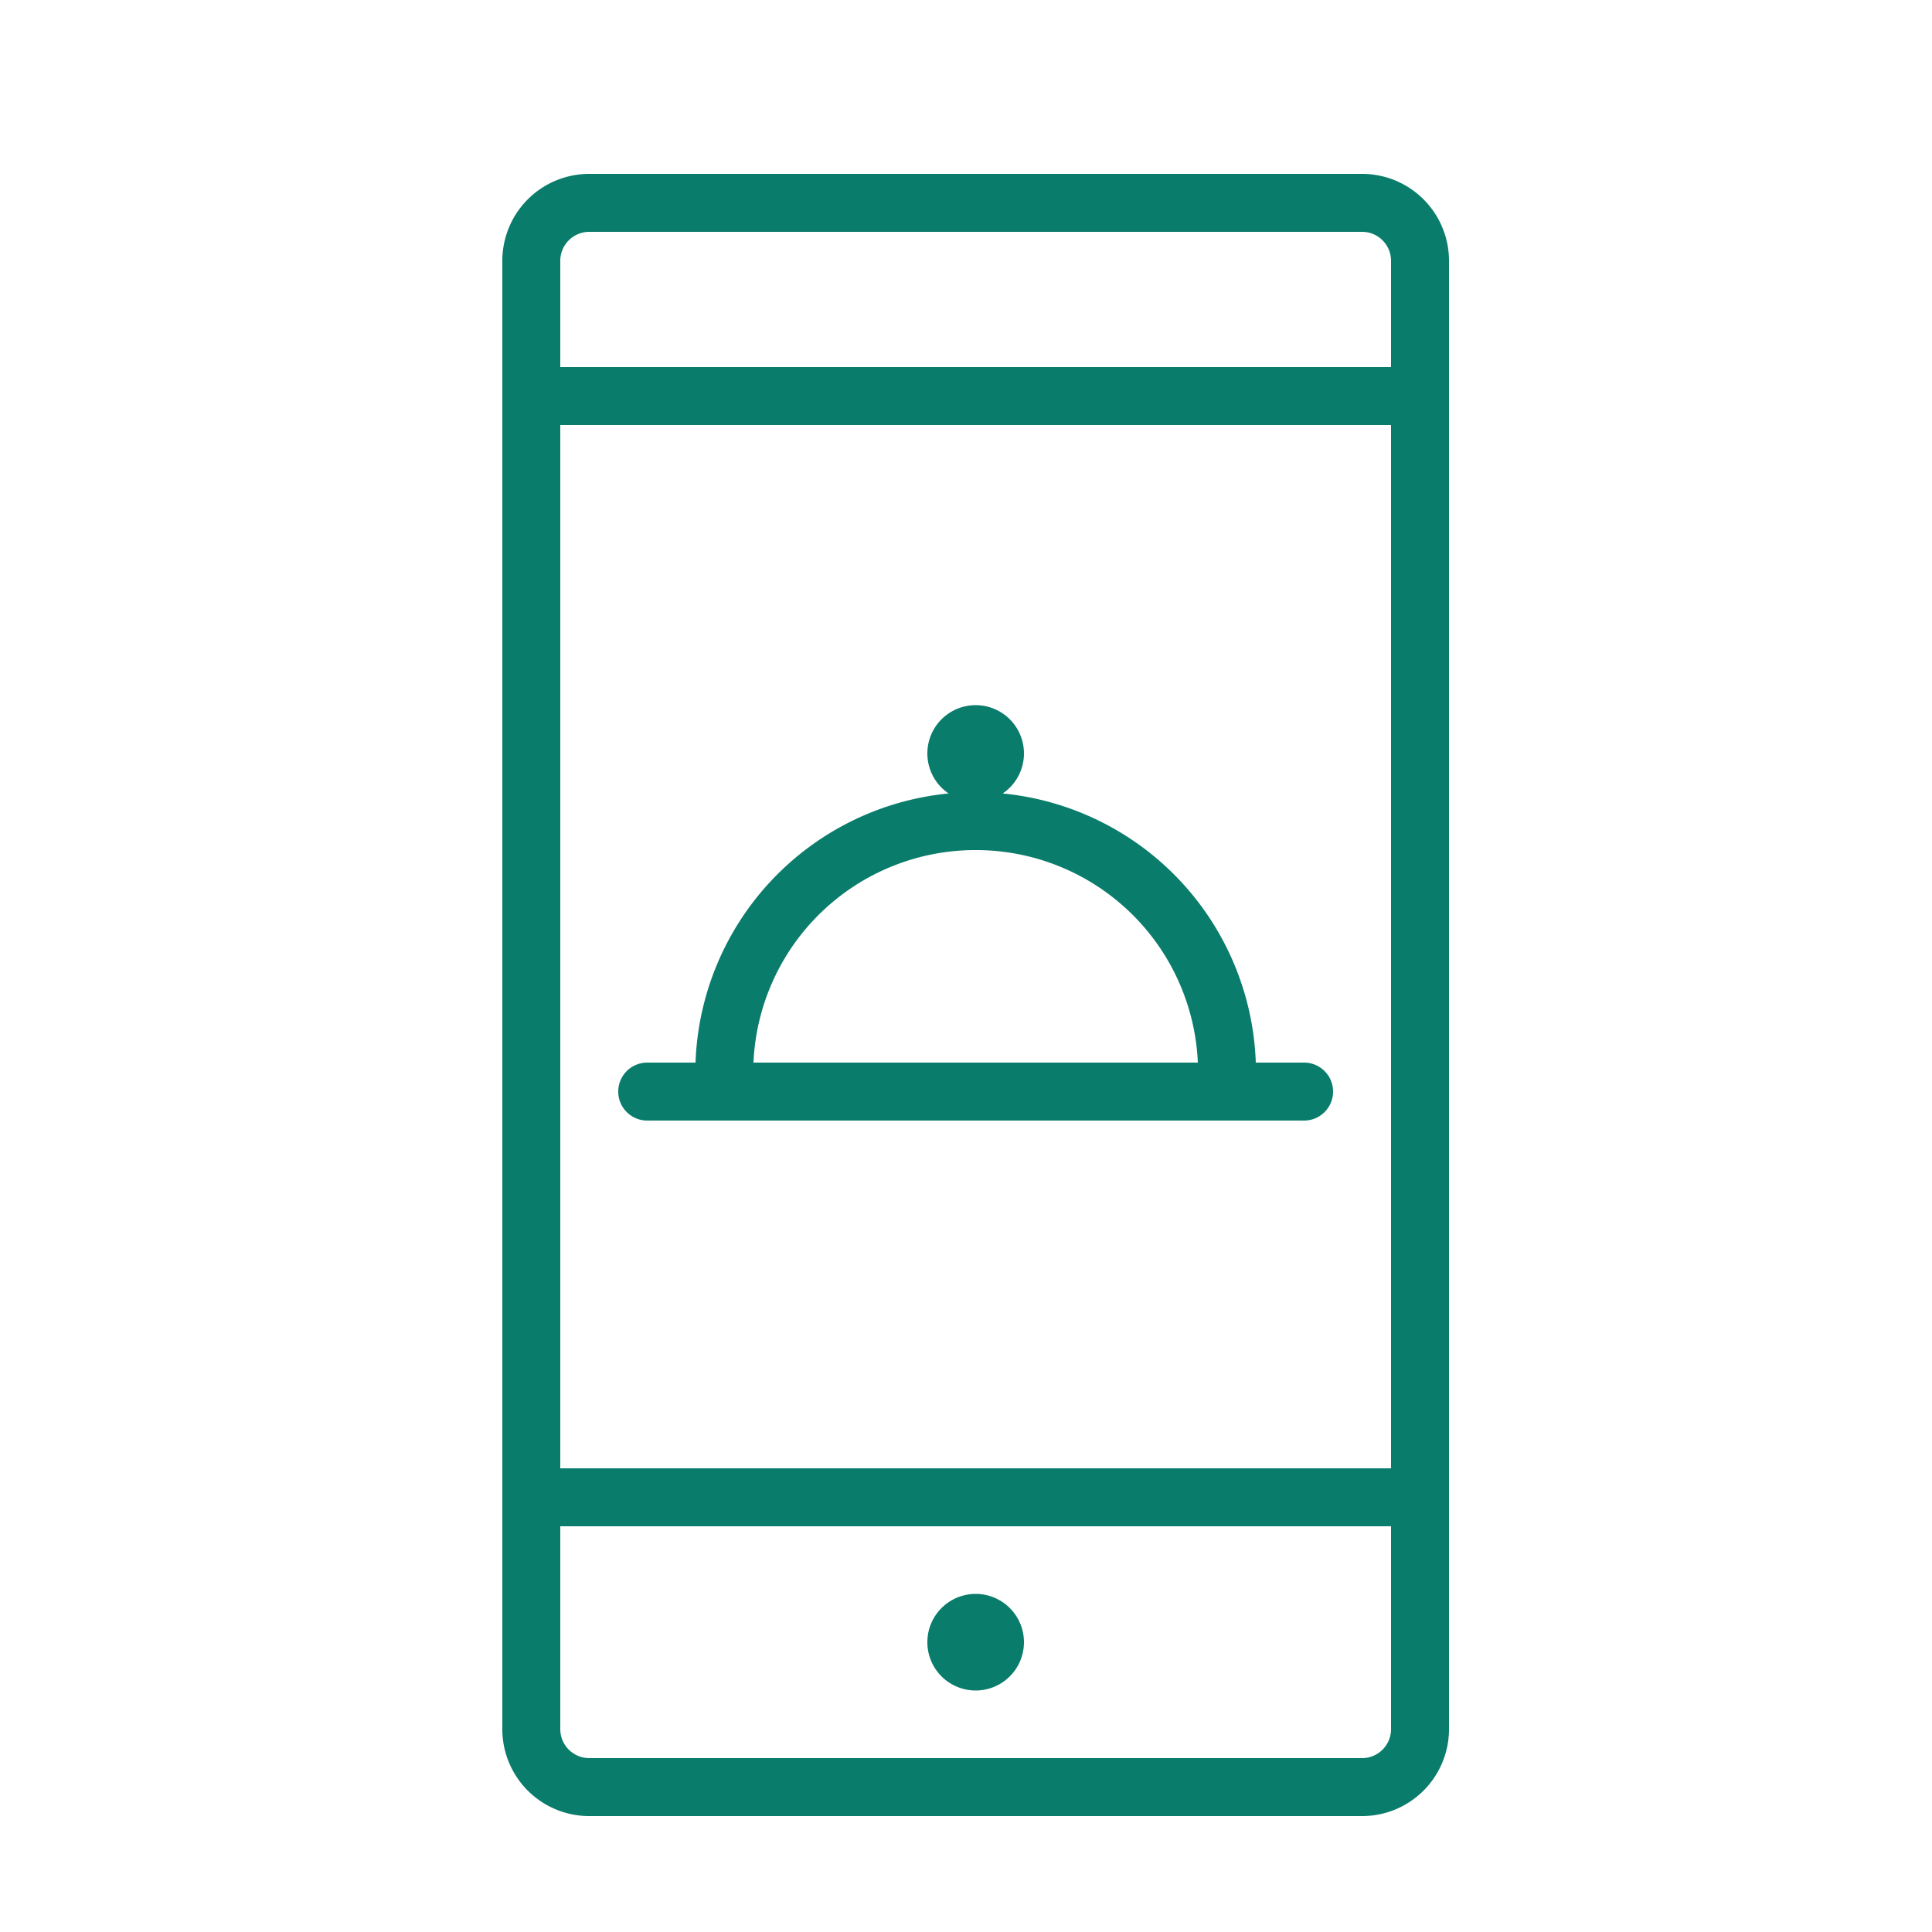
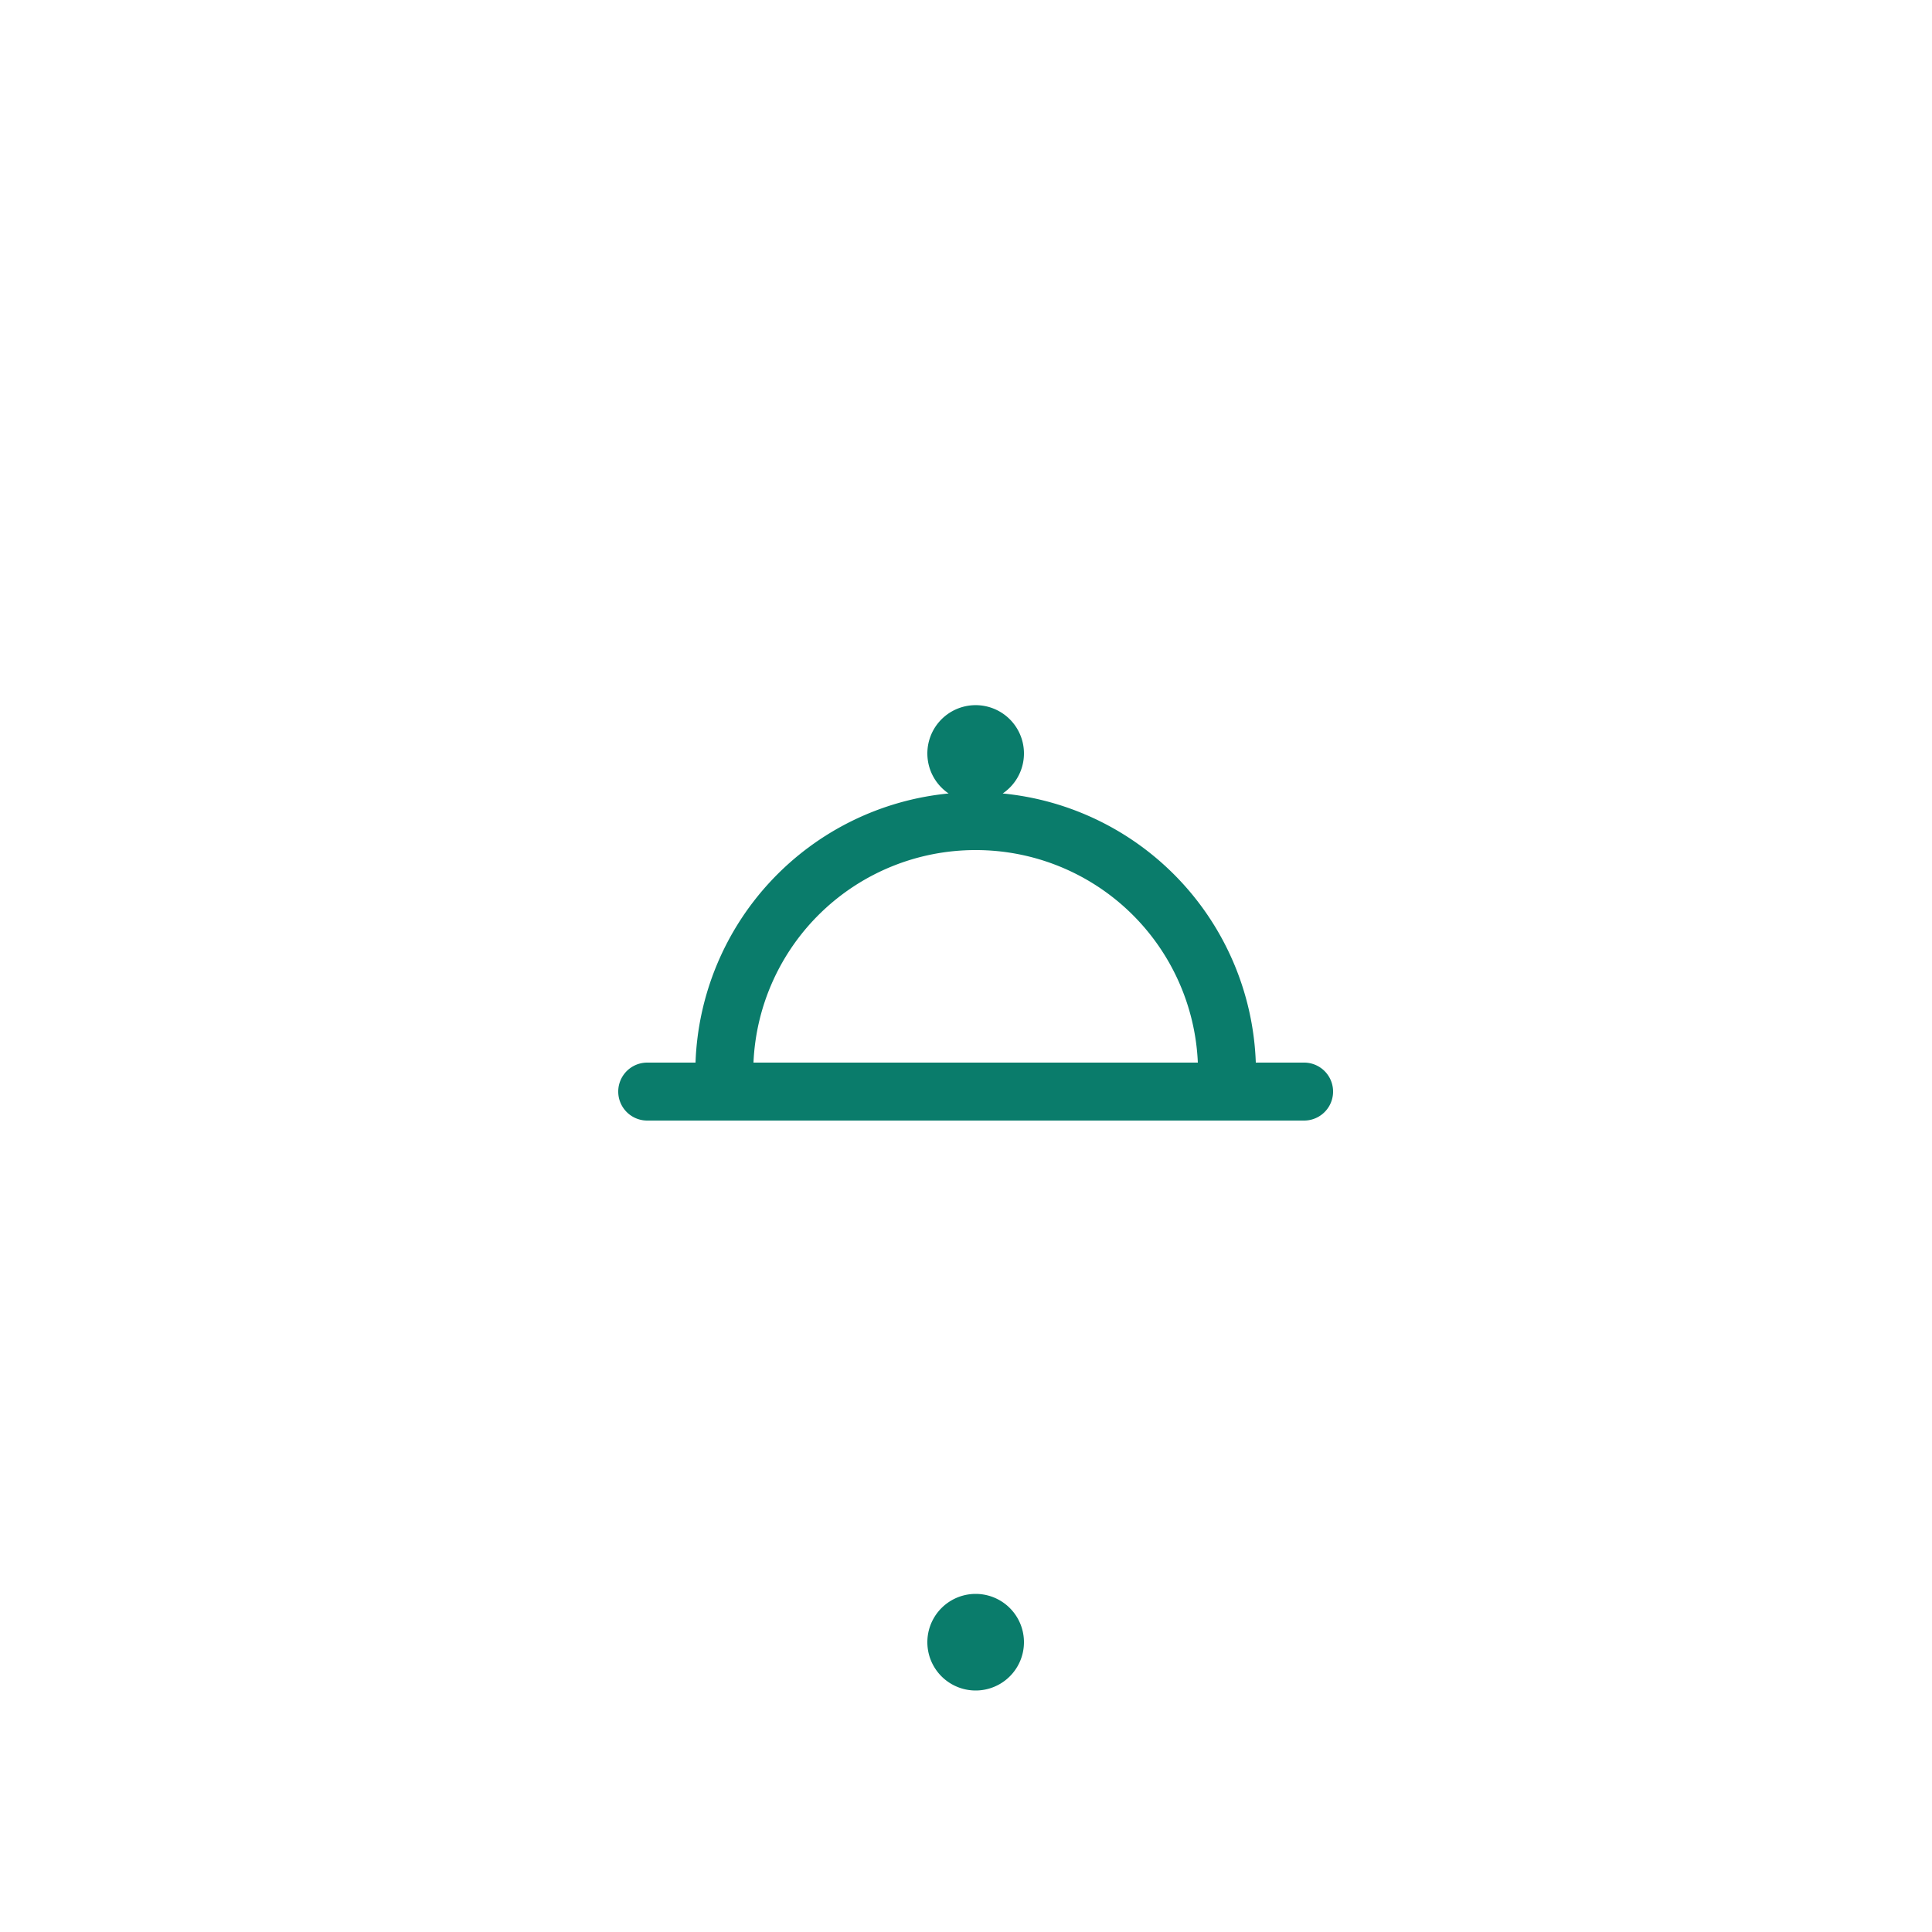
<svg xmlns="http://www.w3.org/2000/svg" viewBox="0 0 100 100" fill-rule="evenodd">
  <g fill="#0a7c6b">
-     <path d="M70.5 9h-40a4.5 4.5 0 0 0-4.5 4.5v76a4.5 4.5 0 0 0 4.5 4.5h40a4.5 4.5 0 0 0 4.5-4.5v-76A4.5 4.5 0 0 0 70.5 9ZM29 22h43v54H29Zm1.5-10h40a1.5 1.5 0 0 1 1.5 1.5V19H29v-5.5a1.5 1.5 0 0 1 1.5-1.5Zm40 79h-40a1.5 1.5 0 0 1-1.5-1.5V79h43v10.5a1.5 1.5 0 0 1-1.5 1.5Z" />
    <path d="M50.5 82.5a2.5 2.5 0 1 0 0 5 2.5 2.5 0 1 0 0-5zm17-27.5H65a14.51 14.51 0 0 0-13.1-13.93 2.5 2.5 0 1 0-2.8 0A14.51 14.51 0 0 0 36 55h-2.5a1.5 1.5 0 0 0 0 3h34a1.5 1.5 0 0 0 0-3Zm-17-11A11.5 11.5 0 0 1 62 55H39a11.5 11.5 0 0 1 11.5-11Z" />
  </g>
</svg>